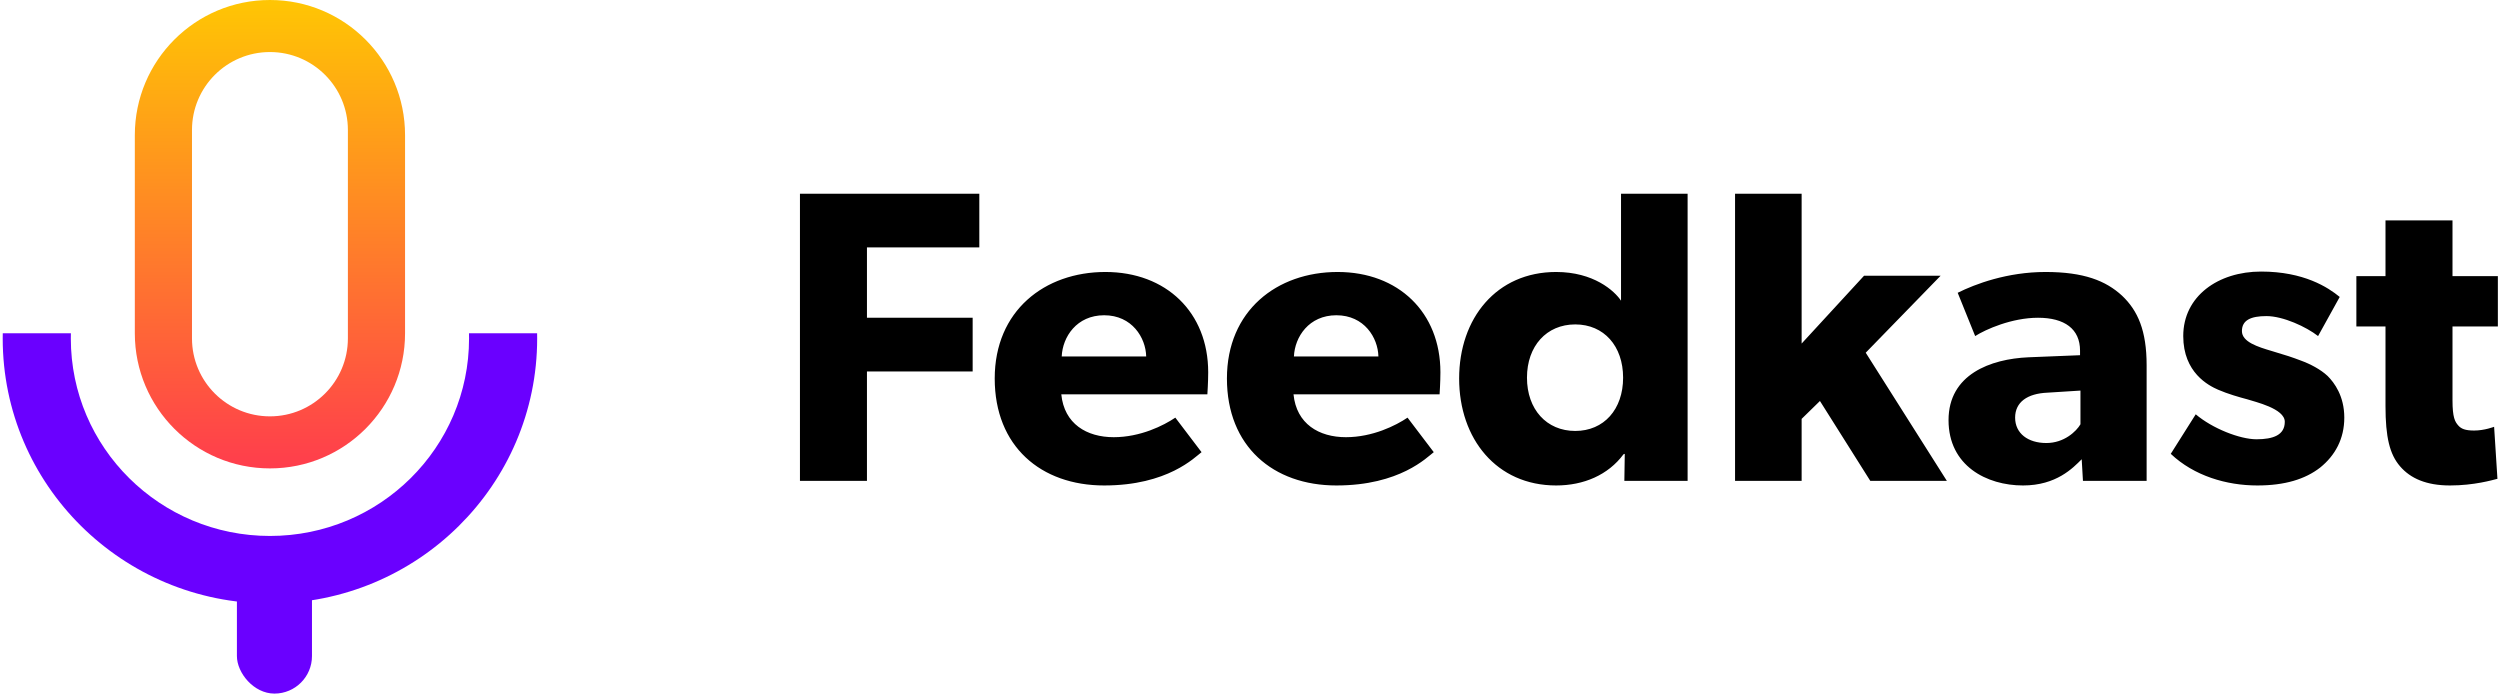
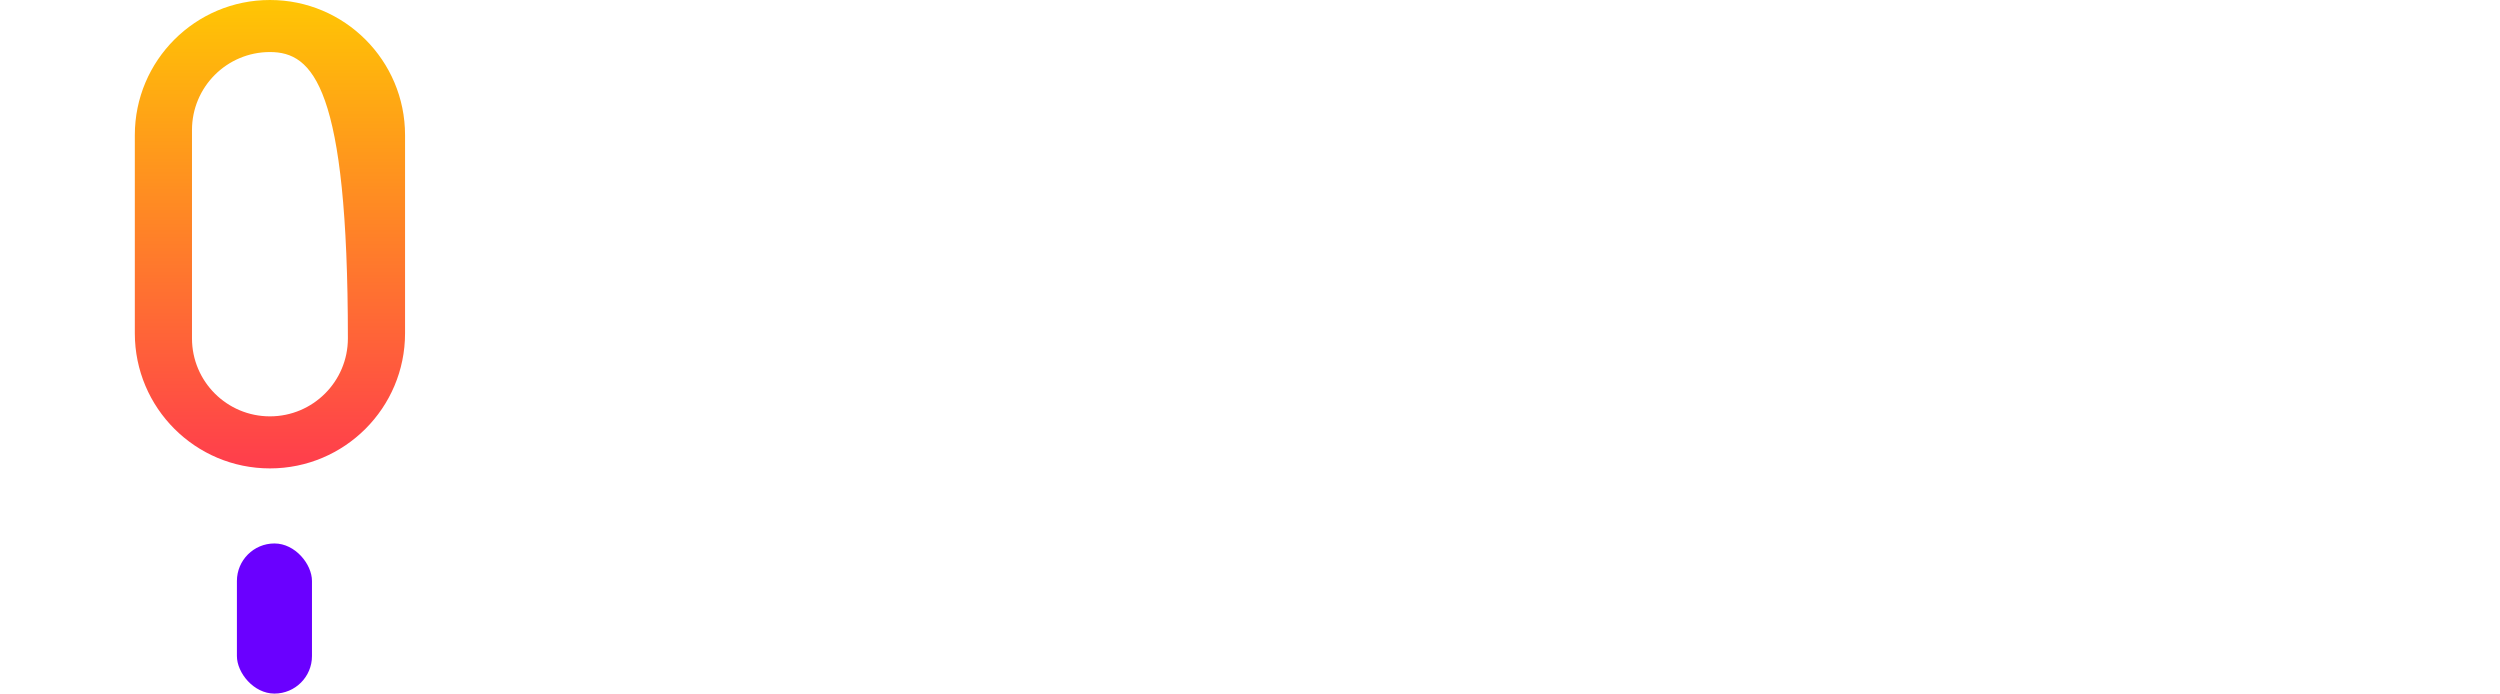
<svg xmlns="http://www.w3.org/2000/svg" width="811px" height="225px" viewBox="0 0 811 225" version="1.1">
  <title>Feedkast-Logo-Full-Transparent</title>
  <desc>Created with Sketch.</desc>
  <defs>
    <linearGradient x1="50%" y1="111.721%" x2="50%" y2="-4.537%" id="linearGradient-1">
      <stop stop-color="#FF2D55" offset="0%" />
      <stop stop-color="#FFCC00" offset="100%" />
    </linearGradient>
  </defs>
  <g id="Feedkast-Logo-Full-Transparent" stroke="none" stroke-width="1" fill="none" fill-rule="evenodd">
    <g id="Group">
      <g id="Group-3">
-         <path d="M0.897,108.117 L22.999,108.117 C22.985,108.677 22.977,109.239 22.977,109.803 C22.977,145.183 51.896,173.864 87.569,173.864 C123.241,173.864 152.16,145.183 152.16,109.803 C152.16,109.239 152.153,108.677 152.138,108.117 L174.241,108.117 C174.251,108.678 174.257,109.239 174.257,109.803 C174.257,157.286 135.445,195.779 87.569,195.779 C39.692,195.779 0.88,157.286 0.88,109.803 C0.88,109.239 0.886,108.678 0.897,108.117 Z" id="Combined-Shape" fill="#6A00FF" />
-         <path d="M87.569,0 C111.776,-4.44680632e-15 131.4,19.624 131.4,43.831 L131.4,108.117 C131.4,132.324 111.776,151.948 87.569,151.948 C63.361,151.948 43.737,132.324 43.737,108.117 L43.737,43.831 C43.737,19.624 63.361,4.44680632e-15 87.569,0 Z M87.569,16.883 C73.603,16.883 62.281,28.205 62.281,42.17 L62.281,109.778 C62.281,123.743 73.603,135.065 87.569,135.065 C101.534,135.065 112.856,123.743 112.856,109.778 L112.856,42.17 C112.856,28.205 101.534,16.883 87.569,16.883 Z" id="Combined-Shape" fill="url(#linearGradient-1)" />
+         <path d="M87.569,0 C111.776,-4.44680632e-15 131.4,19.624 131.4,43.831 L131.4,108.117 C131.4,132.324 111.776,151.948 87.569,151.948 C63.361,151.948 43.737,132.324 43.737,108.117 L43.737,43.831 C43.737,19.624 63.361,4.44680632e-15 87.569,0 Z M87.569,16.883 C73.603,16.883 62.281,28.205 62.281,42.17 L62.281,109.778 C62.281,123.743 73.603,135.065 87.569,135.065 C101.534,135.065 112.856,123.743 112.856,109.778 C112.856,28.205 101.534,16.883 87.569,16.883 Z" id="Combined-Shape" fill="url(#linearGradient-1)" />
        <rect id="Rectangle" fill="#6A00FF" x="76.854" y="176.299" width="24.351" height="48.701" rx="12.175" />
      </g>
-       <path d="M317.69,62.85 L317.69,80.265 L281.24,80.265 L281.24,103.08 L315.53,103.08 L315.53,120.495 L281.24,120.495 L281.24,156 L259.505,156 L259.505,62.85 L317.69,62.85 Z M391.94,120.765 C391.94,124.005 391.67,127.92 391.67,127.92 L344.285,127.92 C345.23,137.505 352.52,141.825 361.295,141.825 C369.935,141.825 377.495,138.045 381.275,135.48 L389.78,146.685 C387.62,148.305 378.845,157.485 358.19,157.485 C337.67,157.485 322.685,144.795 322.685,122.79 C322.685,100.785 338.885,88.23 358.595,88.23 C378.305,88.23 391.94,101.325 391.94,120.765 Z M344.42,115.635 L371.825,115.635 C371.69,109.56 367.235,102.27 358.19,102.27 C349.28,102.27 344.69,109.29 344.42,115.635 Z M467.27,120.765 C467.27,124.005 467,127.92 467,127.92 L419.615,127.92 C420.56,137.505 427.85,141.825 436.625,141.825 C445.265,141.825 452.825,138.045 456.605,135.48 L465.11,146.685 C462.95,148.305 454.175,157.485 433.52,157.485 C413,157.485 398.015,144.795 398.015,122.79 C398.015,100.785 414.215,88.23 433.925,88.23 C453.635,88.23 467.27,101.325 467.27,120.765 Z M419.75,115.635 L447.155,115.635 C447.02,109.56 442.565,102.27 433.52,102.27 C424.61,102.27 420.02,109.29 419.75,115.635 Z M547.46,62.85 L547.46,156 L526.94,156 L527.075,147.225 L526.67,147.36 C521.675,154.11 513.71,157.485 504.8,157.485 C485.495,157.485 473.345,142.365 473.345,122.79 C473.345,103.215 485.495,88.23 504.8,88.23 C516.95,88.23 523.7,94.305 525.86,97.545 L525.86,62.85 L547.46,62.85 Z M526.535,122.52 C526.535,112.26 520.325,105.24 511.01,105.24 C501.695,105.24 495.35,112.26 495.35,122.52 C495.35,132.78 501.695,139.8 511.01,139.8 C520.325,139.8 526.535,132.78 526.535,122.52 Z M605.24,114.42 L631.565,156 L606.725,156 L590.39,130.08 L584.45,135.885 L584.45,156 L562.85,156 L562.85,62.85 L584.45,62.85 L584.45,111.45 L604.7,89.445 L629.54,89.445 L605.24,114.42 Z M696.365,118.47 L696.365,156 L675.71,156 L675.305,148.98 C672.47,151.815 667.07,157.485 656.27,157.485 C644.525,157.485 632.105,151.14 632.105,136.29 C632.105,121.44 645.74,116.445 658.025,115.905 L674.765,115.23 L674.765,113.745 C674.765,106.725 669.77,103.08 661.13,103.08 C652.625,103.08 644.12,106.86 640.745,109.02 L635.075,94.98 C640.745,92.145 651.14,88.23 663.56,88.23 C675.98,88.23 683.135,91.065 688.4,95.925 C693.53,100.785 696.365,107.265 696.365,118.47 Z M674.9,137.64 L674.9,126.705 L664.235,127.38 C657.62,127.65 653.705,130.485 653.705,135.48 C653.705,140.61 657.89,143.715 663.83,143.715 C669.635,143.715 673.55,139.935 674.9,137.64 Z M760.49,135.48 C760.49,142.365 757.52,147.765 752.66,151.68 C747.8,155.46 741.185,157.485 732.275,157.485 C722.285,157.485 711.755,154.38 704.195,147.225 L712.295,134.4 C717.695,138.99 726.605,142.5 732.005,142.5 C737.405,142.5 741.185,141.15 741.185,136.83 C741.185,132.51 731.465,130.35 729.035,129.54 C726.47,128.865 722.69,127.785 719.585,126.435 C716.48,125.085 708.245,120.9 708.245,109.02 C708.245,96.06 719.585,88.095 733.49,88.095 C747.395,88.095 755.225,93.225 759.005,96.33 L751.985,109.02 C748.205,106.05 740.645,102.54 735.245,102.54 C730.115,102.54 727.28,103.89 727.28,107.4 C727.28,110.91 732.41,112.53 737,113.88 C741.59,115.23 743.615,115.905 746.45,116.985 C749.42,118.065 752.795,119.82 755.09,121.98 C757.25,124.14 760.49,128.46 760.49,135.48 Z M810.305,89.58 L810.305,105.915 L795.59,105.915 L795.59,129.81 C795.59,135.48 796.4,136.83 797.48,138.045 C798.425,139.125 799.775,139.665 802.61,139.665 C805.985,139.665 809.09,138.45 809.09,138.45 L810.17,155.325 C808.55,155.73 802.61,157.485 794.78,157.485 C787.085,157.485 781.955,155.19 778.58,151.275 C775.205,147.36 773.855,141.825 773.855,131.7 L773.855,105.915 L764.405,105.915 L764.405,89.58 L773.855,89.58 L773.855,71.49 L795.59,71.49 L795.59,89.58 L810.305,89.58 Z" id="Feedkast" fill="#000000" fill-rule="nonzero" />
    </g>
  </g>
</svg>